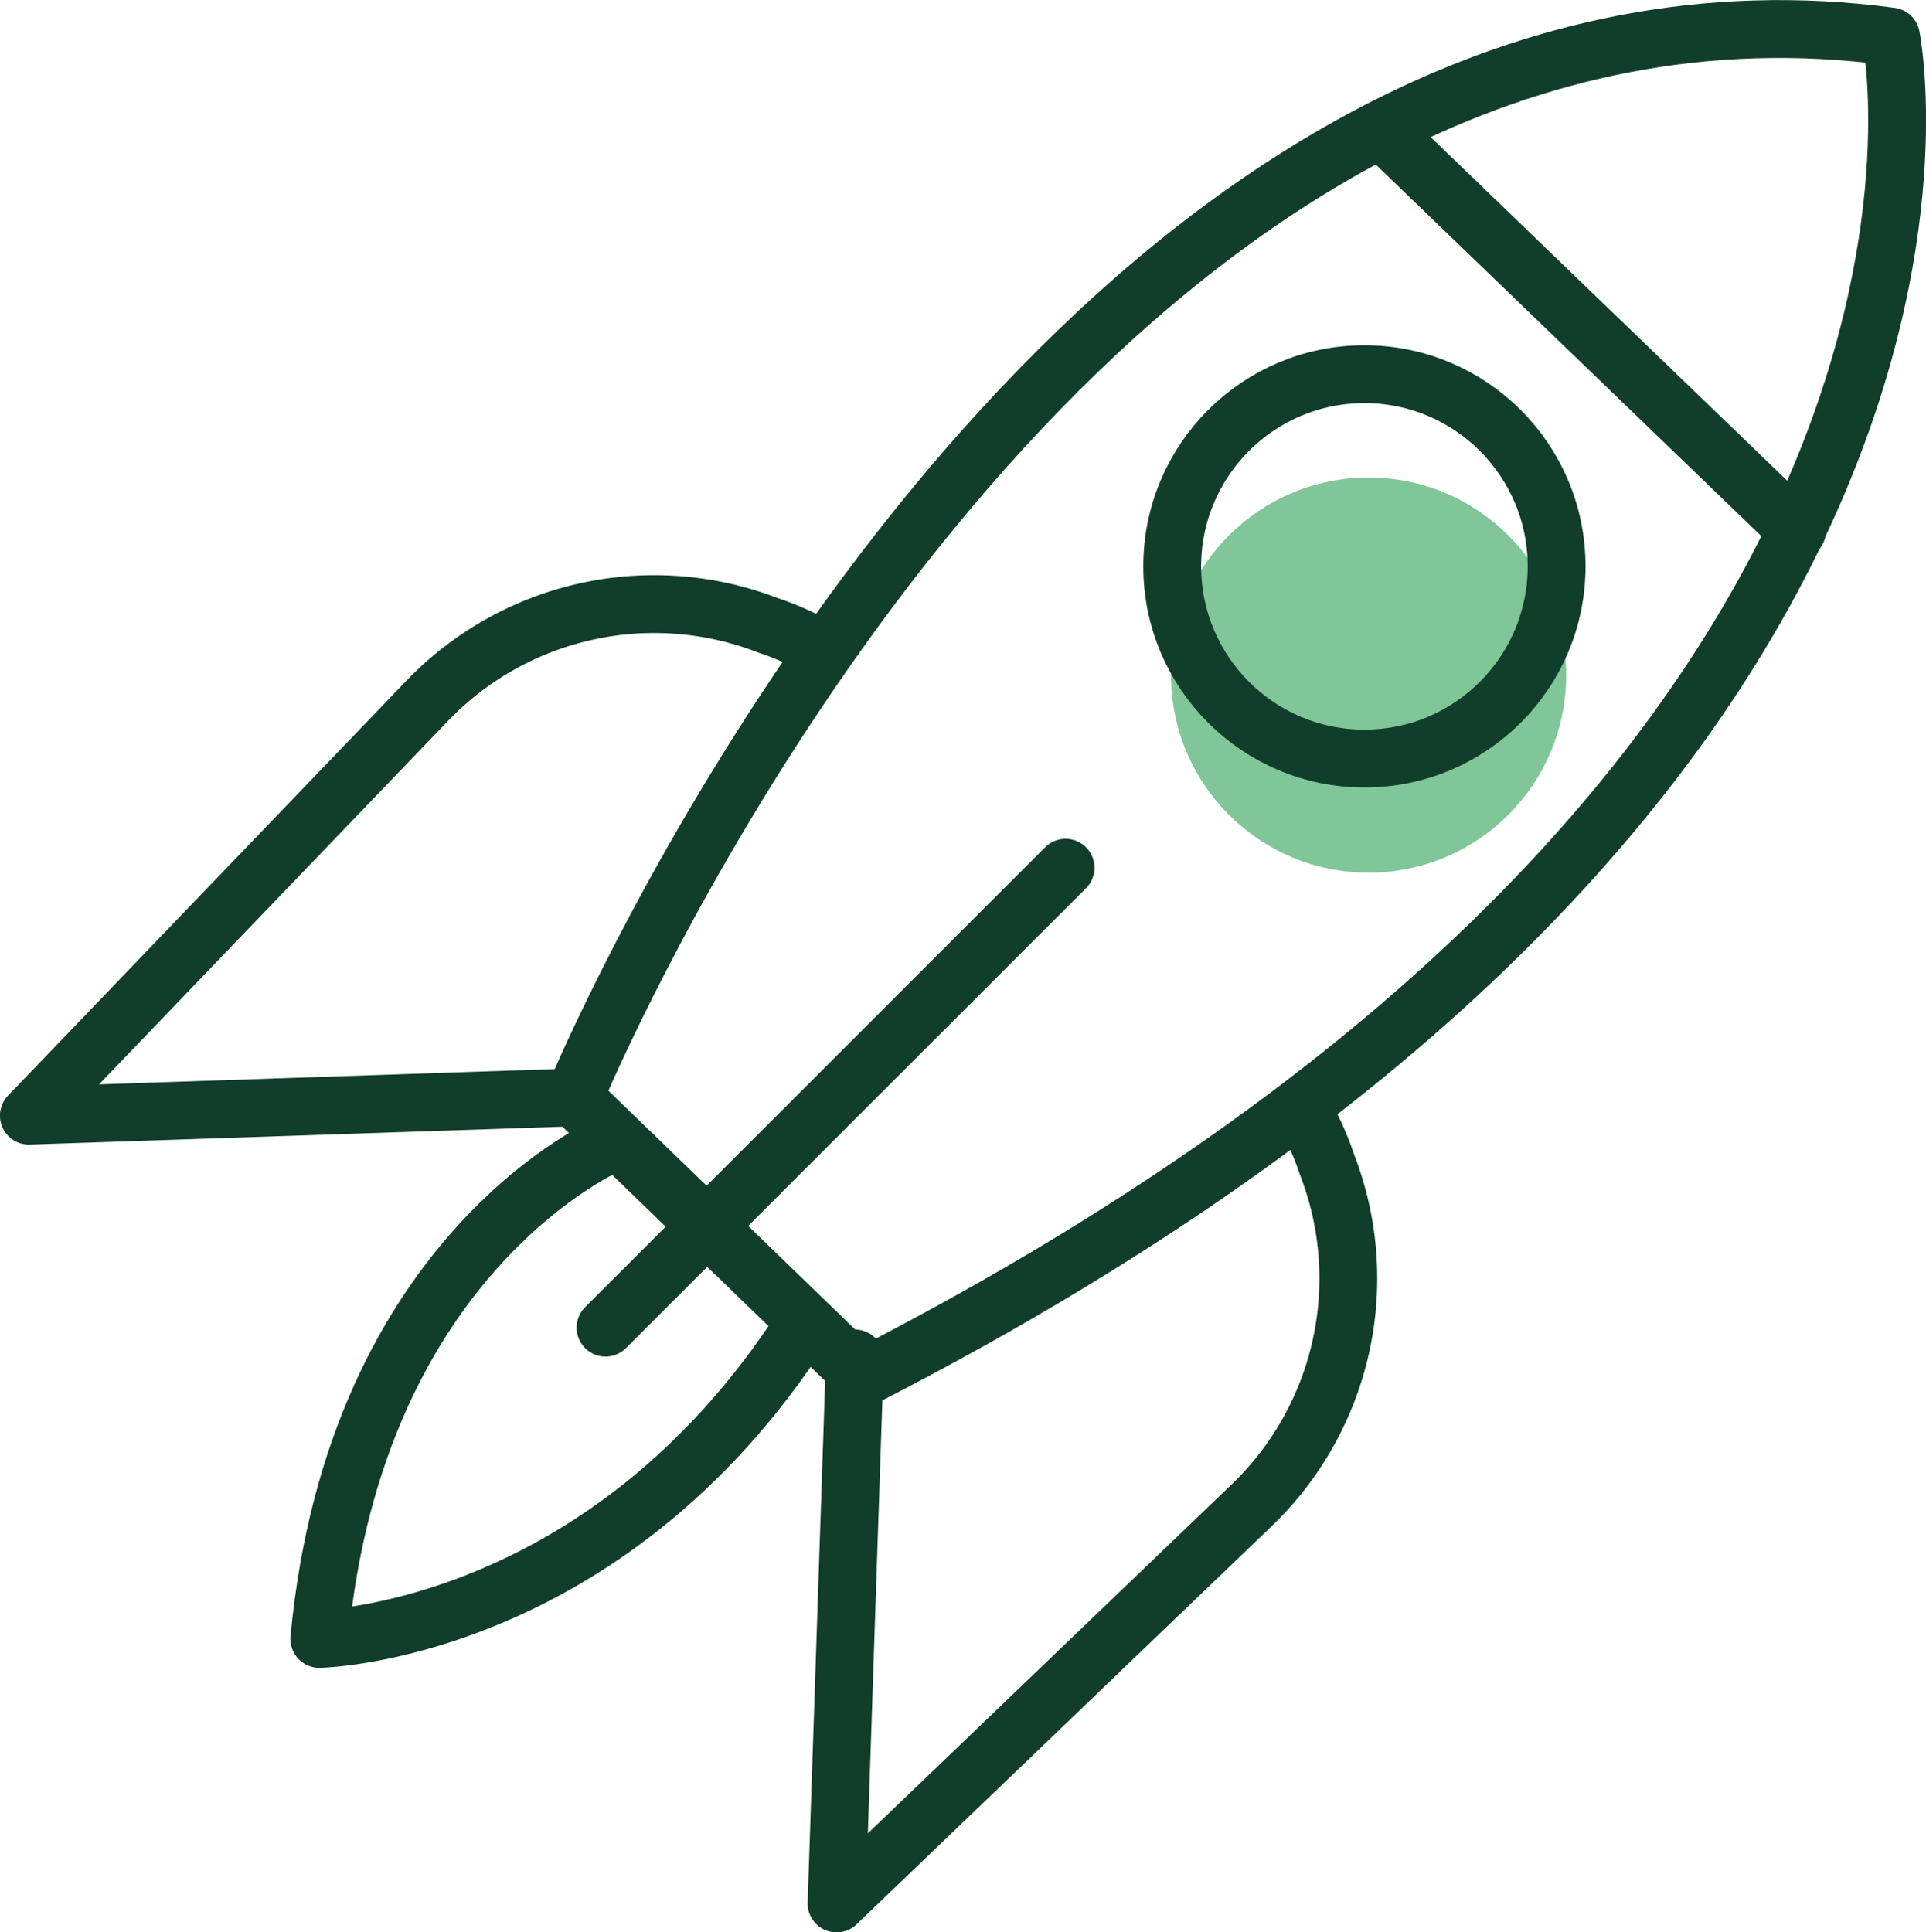
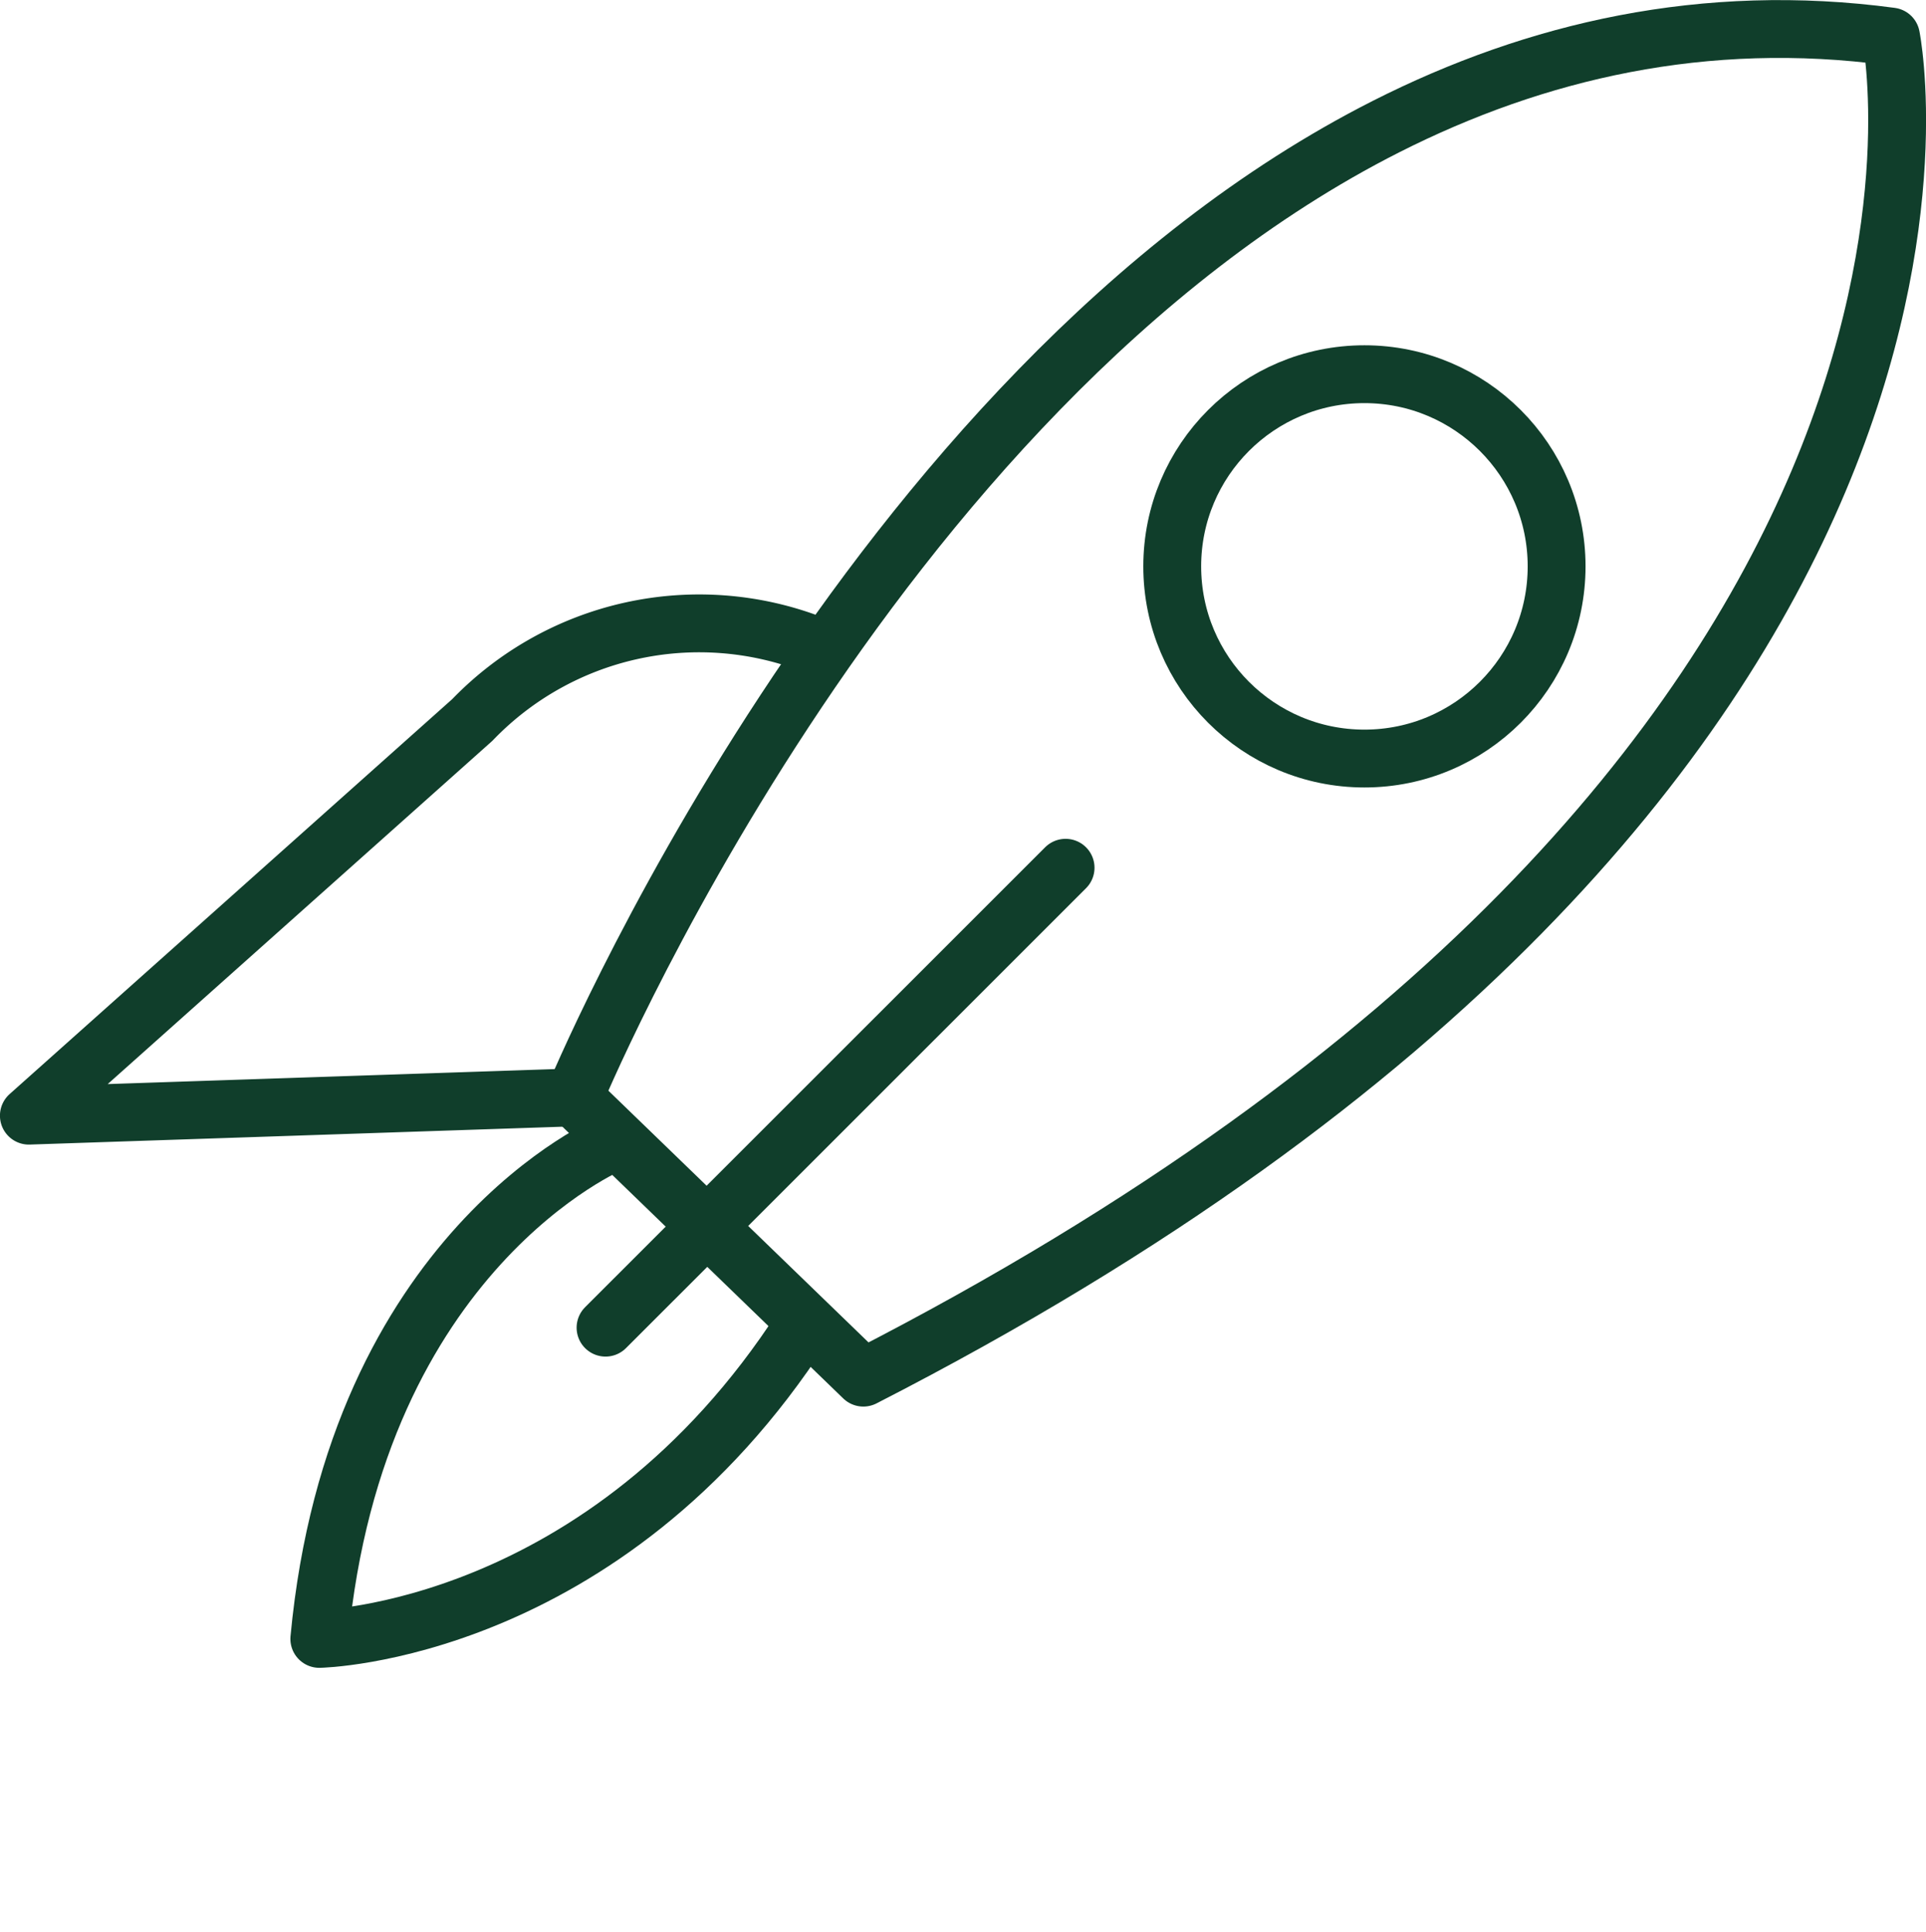
<svg xmlns="http://www.w3.org/2000/svg" viewBox="0 0 210.75 211.46">
  <defs>
    <style>.cls-1{fill:#80c698;}.cls-2{fill:none;stroke:#103e2b;stroke-linecap:round;stroke-linejoin:round;stroke-width:6.33px;}</style>
  </defs>
  <g id="Calque_2" data-name="Calque 2">
    <g id="Layer_1" data-name="Layer 1">
-       <circle class="cls-1" cx="149.76" cy="73.88" r="21.62" />
      <path class="cls-2" d="M62.8,120.11S94.65,42.72,151.67,13.85C168.06,5.55,186.53,1.26,206.92,4c0,0,16.36,80.77-112.45,146.76Z" />
-       <line class="cls-2" x1="151.6" y1="14.63" x2="196.65" y2="58.05" />
      <circle class="cls-2" cx="149.3" cy="61.98" r="21.03" />
      <line class="cls-2" x1="116.6" y1="94.96" x2="66.26" y2="145.29" />
-       <path class="cls-2" d="M88.92,70.53A31.6,31.6,0,0,0,84,68.42a34.45,34.45,0,0,0-37.24,8.26L3.16,122.09l59.64-2" />
-       <path class="cls-2" d="M143.1,122.54a31.6,31.6,0,0,1,2.11,4.91A34.43,34.43,0,0,1,137,164.69L91.54,208.3l2-59.64" />
+       <path class="cls-2" d="M88.92,70.53a34.45,34.45,0,0,0-37.24,8.26L3.16,122.09l59.64-2" />
      <path class="cls-2" d="M66.94,125.08s-28,11.67-32,54.27c0,0,31.21-.54,52.92-34.19" />
    </g>
  </g>
</svg>